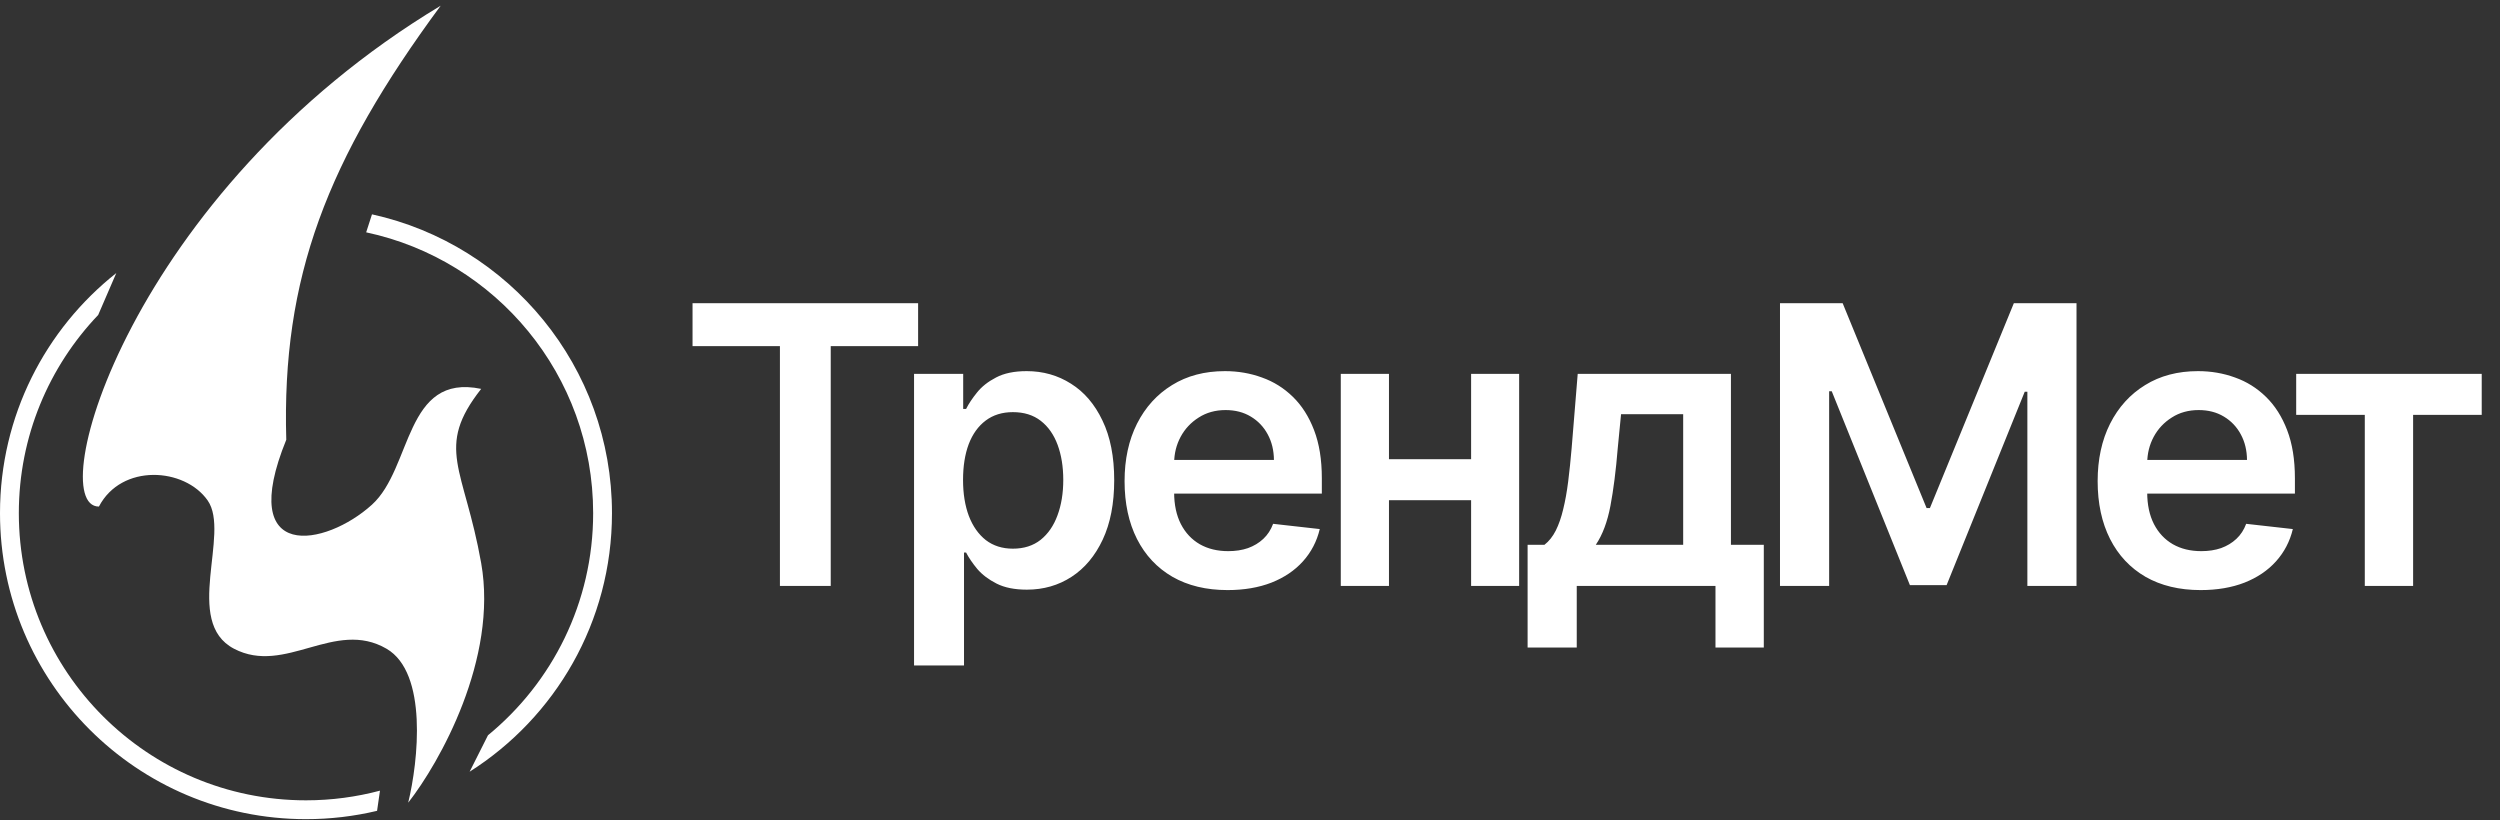
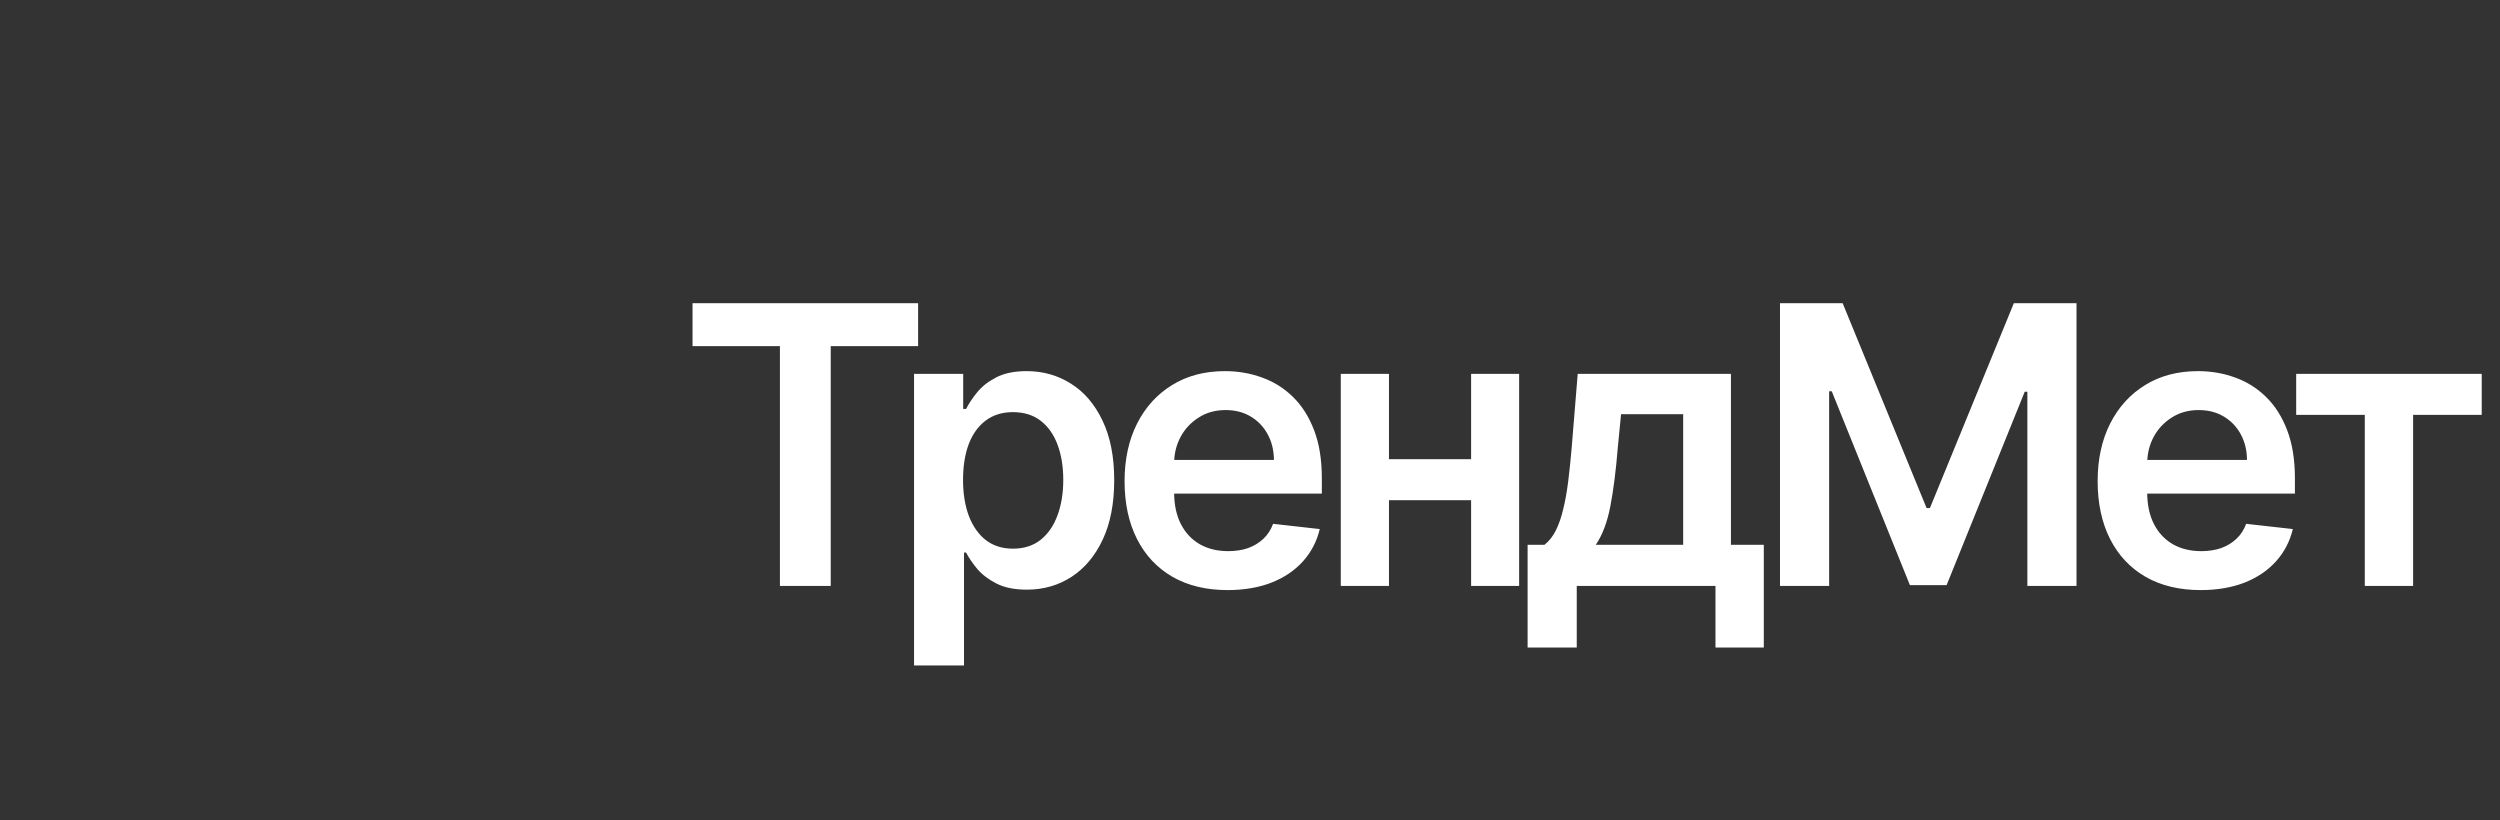
<svg xmlns="http://www.w3.org/2000/svg" width="192" height="63" viewBox="0 0 192 63" fill="none">
  <rect x="0" y="0" width="192" height="63" fill="#333333" stroke="none" />
  <path d="M53.187 26.584V23.287H70.511V26.584H63.8V45H59.898V26.584H53.187ZM70.199 51.107V28.715H73.973V31.408H74.195C74.393 31.013 74.673 30.592 75.033 30.147C75.394 29.694 75.881 29.309 76.496 28.991C77.111 28.666 77.895 28.503 78.85 28.503C80.108 28.503 81.242 28.825 82.253 29.468C83.271 30.104 84.076 31.048 84.67 32.299C85.271 33.543 85.571 35.07 85.571 36.879C85.571 38.667 85.278 40.187 84.691 41.438C84.105 42.689 83.306 43.643 82.295 44.3C81.285 44.958 80.14 45.286 78.86 45.286C77.927 45.286 77.153 45.131 76.538 44.82C75.924 44.509 75.429 44.134 75.054 43.696C74.687 43.251 74.4 42.83 74.195 42.434H74.036V51.107H70.199ZM73.962 36.858C73.962 37.911 74.111 38.833 74.407 39.625C74.711 40.416 75.146 41.035 75.712 41.48C76.284 41.918 76.977 42.138 77.79 42.138C78.638 42.138 79.348 41.911 79.921 41.459C80.493 41 80.924 40.374 81.214 39.582C81.511 38.784 81.659 37.876 81.659 36.858C81.659 35.847 81.514 34.949 81.225 34.165C80.935 33.38 80.504 32.765 79.931 32.32C79.359 31.875 78.645 31.652 77.79 31.652C76.97 31.652 76.273 31.868 75.701 32.299C75.128 32.73 74.694 33.334 74.397 34.112C74.107 34.889 73.962 35.805 73.962 36.858ZM94.276 45.318C92.643 45.318 91.233 44.979 90.046 44.3C88.865 43.615 87.957 42.646 87.321 41.395C86.685 40.137 86.367 38.657 86.367 36.953C86.367 35.278 86.685 33.808 87.321 32.543C87.964 31.271 88.862 30.281 90.014 29.574C91.166 28.86 92.519 28.503 94.074 28.503C95.078 28.503 96.025 28.666 96.916 28.991C97.813 29.309 98.605 29.804 99.291 30.475C99.983 31.147 100.527 32.002 100.923 33.041C101.319 34.073 101.517 35.303 101.517 36.73V37.907H88.169V35.321H97.838C97.831 34.585 97.672 33.932 97.361 33.359C97.05 32.78 96.615 32.324 96.057 31.991C95.506 31.659 94.862 31.493 94.127 31.493C93.343 31.493 92.654 31.684 92.06 32.066C91.466 32.44 91.003 32.935 90.671 33.55C90.346 34.158 90.18 34.826 90.173 35.554V37.812C90.173 38.759 90.346 39.572 90.692 40.25C91.039 40.922 91.523 41.438 92.145 41.798C92.767 42.152 93.495 42.328 94.329 42.328C94.887 42.328 95.393 42.251 95.845 42.095C96.297 41.932 96.69 41.696 97.022 41.385C97.354 41.074 97.605 40.689 97.775 40.229L101.358 40.632C101.132 41.579 100.701 42.406 100.065 43.113C99.436 43.813 98.63 44.357 97.647 44.746C96.665 45.127 95.541 45.318 94.276 45.318ZM114.157 35.267V38.416H105.485V35.267H114.157ZM106.673 28.715V45H102.972V28.715H106.673ZM116.67 28.715V45H112.981V28.715H116.67ZM117.32 49.728V41.841H118.613C118.96 41.572 119.249 41.208 119.483 40.749C119.716 40.282 119.907 39.734 120.055 39.105C120.211 38.469 120.338 37.759 120.437 36.974C120.536 36.183 120.624 35.331 120.702 34.419L121.168 28.715H132.936V41.841H135.46V49.728H131.749V45H121.094V49.728H117.32ZM122.557 41.841H129.268V31.811H124.497L124.243 34.419C124.102 36.144 123.914 37.621 123.681 38.851C123.448 40.081 123.073 41.077 122.557 41.841ZM136.703 23.287H141.516L147.962 39.02H148.217L154.663 23.287H159.476V45H155.702V30.083H155.5L149.5 44.936H146.68L140.679 30.051H140.478V45H136.703V23.287ZM169.008 45.318C167.375 45.318 165.965 44.979 164.777 44.3C163.597 43.615 162.689 42.646 162.053 41.395C161.417 40.137 161.099 38.657 161.099 36.953C161.099 35.278 161.417 33.808 162.053 32.543C162.696 31.271 163.594 30.281 164.746 29.574C165.898 28.86 167.251 28.503 168.806 28.503C169.81 28.503 170.757 28.666 171.647 28.991C172.545 29.309 173.337 29.804 174.022 30.475C174.715 31.147 175.259 32.002 175.655 33.041C176.051 34.073 176.249 35.303 176.249 36.73V37.907H162.901V35.321H172.57C172.563 34.585 172.404 33.932 172.093 33.359C171.782 32.78 171.347 32.324 170.789 31.991C170.237 31.659 169.594 31.493 168.859 31.493C168.075 31.493 167.386 31.684 166.792 32.066C166.198 32.44 165.735 32.935 165.403 33.55C165.078 34.158 164.912 34.826 164.905 35.554V37.812C164.905 38.759 165.078 39.572 165.424 40.25C165.771 40.922 166.255 41.438 166.877 41.798C167.499 42.152 168.227 42.328 169.061 42.328C169.619 42.328 170.124 42.251 170.577 42.095C171.029 41.932 171.421 41.696 171.754 41.385C172.086 41.074 172.337 40.689 172.506 40.229L176.09 40.632C175.863 41.579 175.432 42.406 174.796 43.113C174.167 43.813 173.361 44.357 172.379 44.746C171.397 45.127 170.273 45.318 169.008 45.318ZM176.347 31.864V28.715H190.596V31.864H185.327V45H181.616V31.864H176.347Z" fill="white" />
-   <path d="M7.541 24.189C3.765 28.147 1.446 33.508 1.446 39.411C1.446 51.591 11.32 61.465 23.5 61.465C25.465 61.465 27.369 61.205 29.182 60.723L28.959 62.272C27.207 62.689 25.38 62.911 23.5 62.911C10.521 62.911 0 52.389 0 39.411C4.77142e-05 31.935 3.491 25.274 8.932 20.97L7.541 24.189ZM28.569 16.461C39.111 18.779 47 28.173 47 39.411C47 47.767 42.638 55.102 36.067 59.269L37.477 56.468C42.407 52.424 45.554 46.285 45.554 39.411C45.554 28.816 38.083 19.968 28.122 17.843L28.569 16.461Z" fill="white" />
-   <path d="M33.845 0.437C9.983 14.79 3.258 38.905 7.597 38.905C9.332 35.579 14.177 35.904 15.948 38.435C17.72 40.966 14.032 47.763 17.973 49.823C21.914 51.884 25.71 47.509 29.687 49.823C32.868 51.674 32.121 58.476 31.35 61.646C33.76 58.572 38.255 50.59 36.954 43.243C35.652 35.897 33.374 34.422 36.954 29.866C31.061 28.637 31.675 35.94 28.566 38.76C25.008 41.987 18.117 43.279 21.986 33.771C21.625 21.334 25.095 12.296 33.845 0.437Z" fill="white" />
</svg>